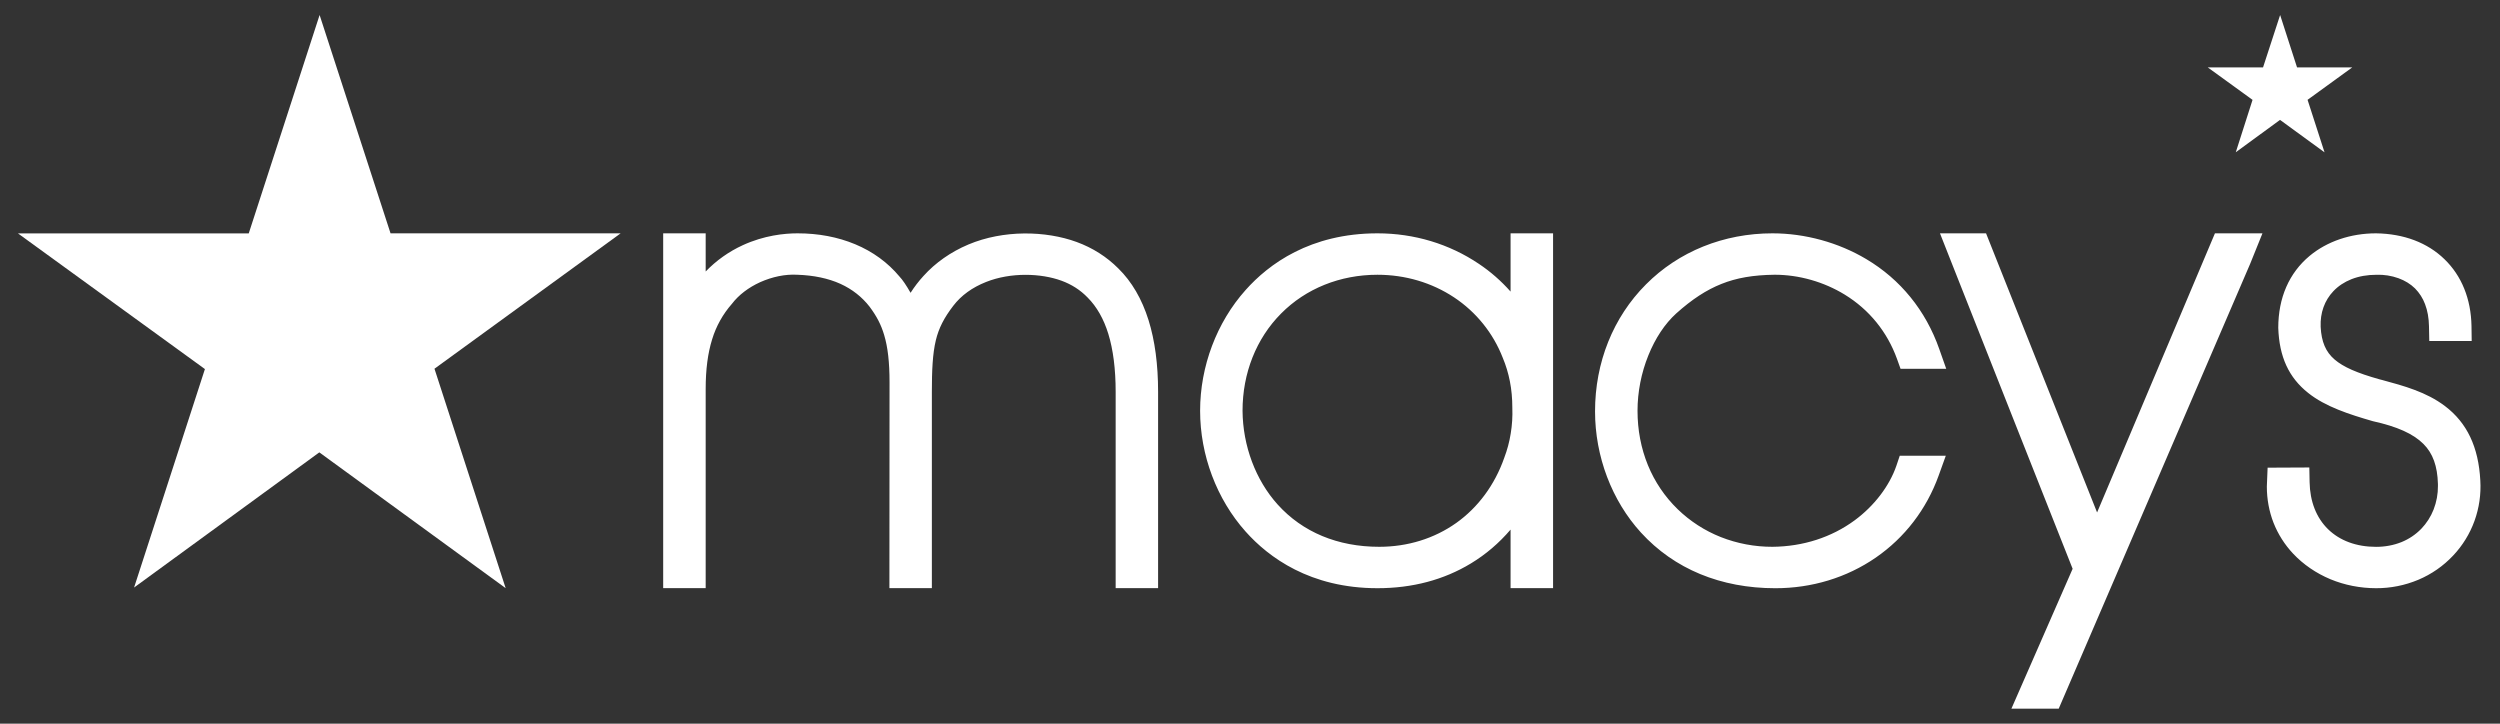
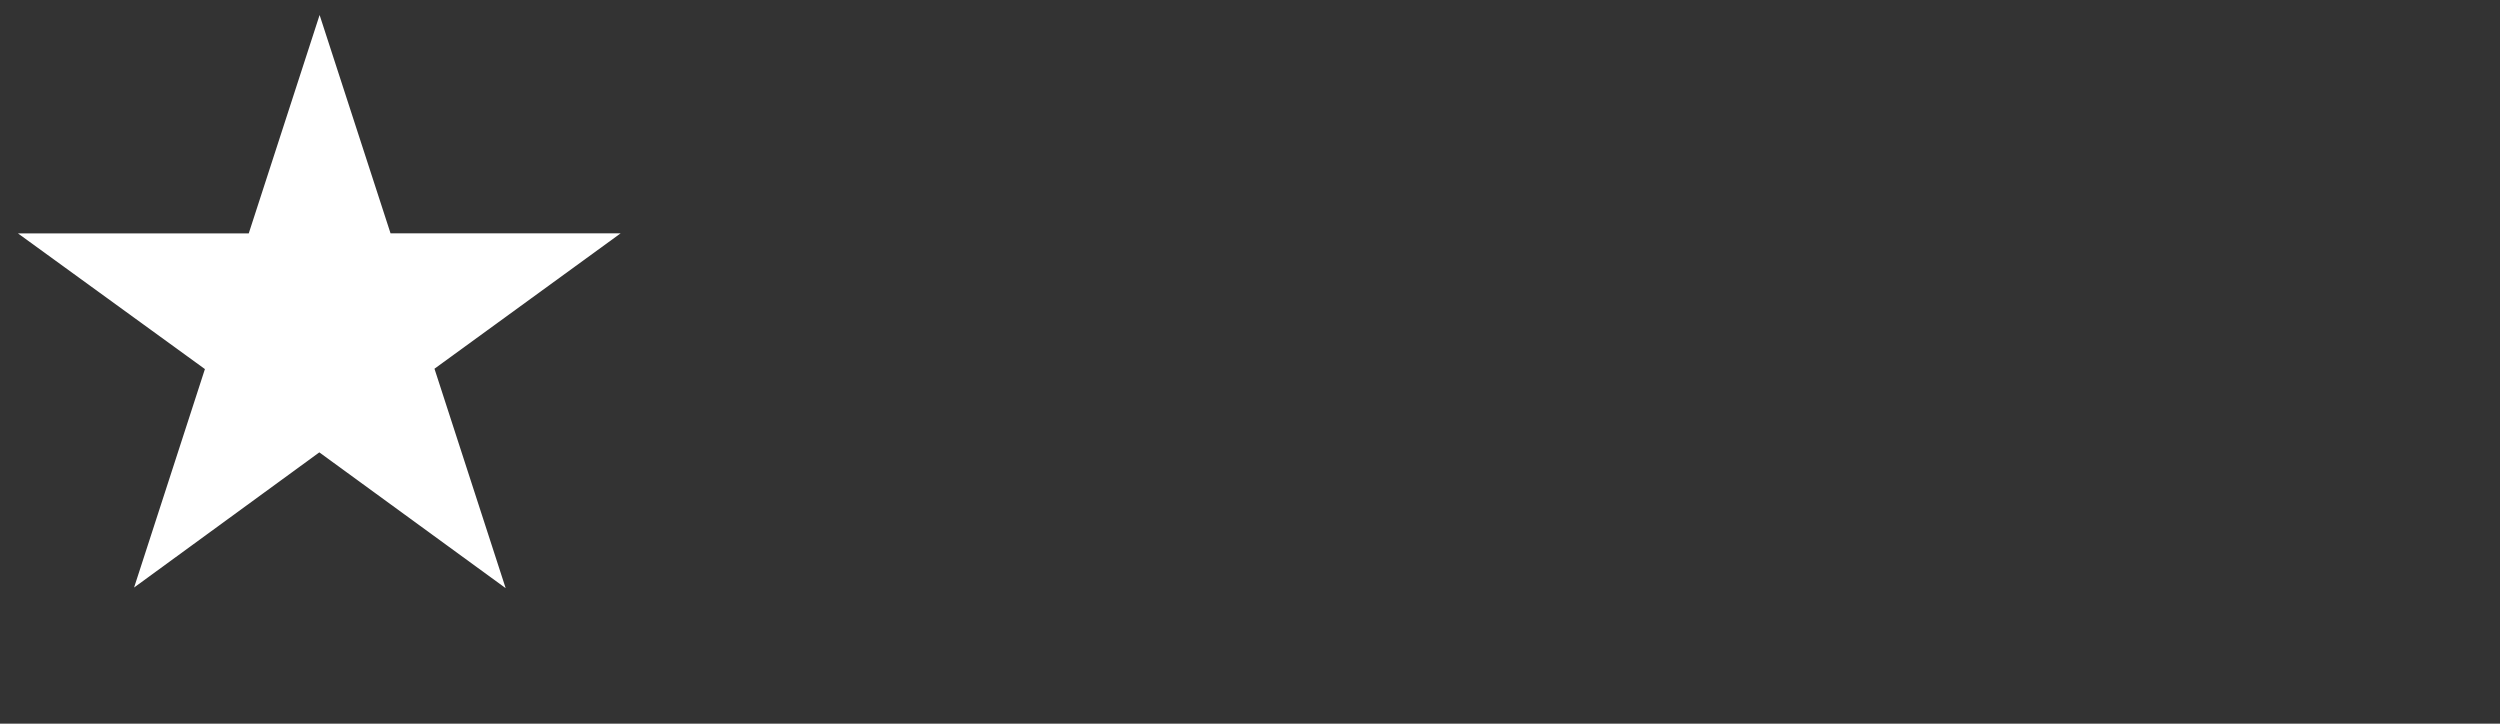
<svg xmlns="http://www.w3.org/2000/svg" width="114" height="33" viewBox="0 0 114 33" fill="none">
  <rect x="0" y="0" width="114" height="33" fill="#333333" stroke="none" />
-   <path fill-rule="evenodd" clip-rule="evenodd" d="M111.493 18.519C110.645 17.875 109.62 17.597 108.62 17.326L108.509 17.298C107.472 17.007 106.859 16.737 106.459 16.395C106.052 16.046 105.856 15.585 105.822 14.901C105.81 14.588 105.851 14.287 105.952 14.008C106.049 13.737 106.202 13.488 106.401 13.279C106.623 13.044 106.902 12.859 107.228 12.73C107.568 12.597 107.947 12.53 108.366 12.53C108.709 12.518 109.051 12.572 109.373 12.688C109.667 12.795 109.92 12.951 110.125 13.152C110.326 13.356 110.482 13.6 110.582 13.869C110.696 14.166 110.756 14.507 110.762 14.884L110.775 15.551H112.709L112.7 14.862C112.677 13.632 112.253 12.579 111.467 11.819C110.691 11.065 109.614 10.658 108.348 10.64C107.192 10.64 106.117 11.005 105.319 11.668C104.384 12.447 103.889 13.578 103.889 14.95C103.933 16.27 104.366 17.214 105.252 17.917C106.04 18.547 107.13 18.896 108.199 19.205C109.313 19.451 110.047 19.781 110.51 20.245C110.938 20.673 111.147 21.252 111.169 22.062L111.17 22.158C111.173 22.526 111.106 22.892 110.972 23.235C110.843 23.563 110.652 23.862 110.407 24.116C110.151 24.378 109.844 24.584 109.504 24.721C109.148 24.863 108.759 24.936 108.349 24.936C107.455 24.936 106.698 24.657 106.16 24.132C105.625 23.61 105.334 22.868 105.318 21.986L105.305 21.317L103.403 21.326L103.368 22.185C103.368 22.762 103.47 23.317 103.672 23.837C103.878 24.359 104.181 24.837 104.565 25.245C105.027 25.738 105.616 26.141 106.268 26.413C106.913 26.681 107.632 26.822 108.348 26.822C109.009 26.825 109.665 26.694 110.275 26.438C110.876 26.185 111.417 25.809 111.863 25.334C112.293 24.88 112.624 24.341 112.837 23.753C113.05 23.163 113.14 22.535 113.102 21.909C113.022 20.387 112.496 19.278 111.493 18.519ZM103.974 0.684L103.195 3.073H100.673L102.716 4.554L101.952 6.942L103.969 5.467L105.999 6.947L105.225 4.552L107.263 3.073H104.745L103.974 0.684ZM95.627 23.368L90.564 10.64H88.463L89.006 12.017C89.05 12.13 90.448 15.669 91.837 19.179L94.512 25.937L91.72 32.316H93.877L102.607 12.031L103.168 10.64H101.001L95.627 23.368ZM76.435 14.294C77.155 13.648 77.811 13.22 78.5 12.946C79.183 12.673 79.934 12.54 80.927 12.528C82.031 12.528 83.166 12.85 84.122 13.436C85.235 14.119 86.059 15.133 86.504 16.368L86.665 16.817H88.748L88.43 15.915C87.813 14.158 86.662 12.741 85.101 11.814C83.829 11.057 82.31 10.64 80.824 10.64C78.599 10.64 76.55 11.467 75.056 12.969C73.559 14.469 72.734 16.526 72.734 18.758C72.734 20.813 73.498 22.828 74.828 24.285C76.344 25.945 78.464 26.823 80.956 26.823C82.624 26.823 84.207 26.341 85.533 25.429C86.859 24.514 87.85 23.22 88.402 21.688L88.729 20.78H86.629L86.475 21.239C86.157 22.162 85.465 23.069 84.573 23.726C83.517 24.504 82.22 24.922 80.824 24.934C80.018 24.936 79.219 24.786 78.469 24.491C77.736 24.2 77.067 23.768 76.501 23.219C75.915 22.65 75.453 21.966 75.144 21.209C74.831 20.442 74.671 19.607 74.671 18.731C74.671 17.879 74.841 17.007 75.163 16.211C75.478 15.427 75.918 14.763 76.435 14.294ZM68.882 10.64V13.296C68.457 12.815 67.972 12.39 67.439 12.033C66.086 11.121 64.487 10.64 62.812 10.64C59.744 10.64 57.849 12.046 56.8 13.225C55.481 14.7 54.725 16.707 54.725 18.731C54.725 20.753 55.48 22.759 56.797 24.236C57.848 25.416 59.744 26.822 62.813 26.822C64.403 26.822 65.838 26.442 67.076 25.691C67.756 25.279 68.36 24.762 68.882 24.15V26.82H70.82V10.64H68.882ZM68.889 19.768C68.829 20.148 68.729 20.521 68.592 20.881C68.159 22.112 67.401 23.139 66.403 23.848C65.401 24.558 64.187 24.934 62.892 24.934C61 24.934 59.4 24.267 58.263 23.008C57.257 21.892 56.672 20.332 56.66 18.731C56.66 17.014 57.284 15.439 58.417 14.298C59.549 13.156 61.11 12.529 62.812 12.529C64.079 12.529 65.287 12.886 66.305 13.56C67.314 14.228 68.091 15.193 68.528 16.321C68.669 16.656 68.778 17.016 68.851 17.39C68.925 17.766 68.962 18.167 68.962 18.594C68.977 18.986 68.953 19.38 68.889 19.768ZM50.998 12.243C50.465 11.708 49.824 11.301 49.094 11.034C47.685 10.519 45.757 10.476 44.157 11.15C43.356 11.488 42.649 11.985 42.11 12.585C41.892 12.823 41.696 13.08 41.522 13.352C41.324 13.004 41.152 12.752 41.015 12.609C40.482 11.97 39.803 11.475 38.995 11.137C38.204 10.808 37.321 10.64 36.368 10.64C35.766 10.64 34.843 10.734 33.87 11.181C33.236 11.472 32.663 11.878 32.179 12.38V10.64H30.241V26.82H32.179V17.734C32.179 16.849 32.275 16.11 32.473 15.474C32.655 14.876 32.963 14.324 33.376 13.854C33.682 13.453 34.127 13.112 34.662 12.868C35.217 12.62 35.804 12.498 36.349 12.528C37.107 12.553 37.77 12.693 38.323 12.943C38.859 13.187 39.308 13.54 39.655 13.988C39.982 14.427 40.179 14.81 40.316 15.27C40.485 15.831 40.563 16.521 40.563 17.441L40.557 26.82H42.493V17.868C42.493 16.903 42.525 16.133 42.675 15.512C42.808 14.964 43.046 14.495 43.472 13.941C43.832 13.471 44.334 13.107 44.967 12.857C46.098 12.408 47.473 12.46 48.4 12.799C48.867 12.969 49.268 13.227 49.597 13.569C50.013 13.987 50.329 14.542 50.538 15.22C50.761 15.942 50.874 16.833 50.874 17.868V26.82H52.809V17.867C52.809 16.623 52.663 15.524 52.374 14.6C52.071 13.633 51.607 12.84 50.998 12.243Z" fill="white" />
  <path fill-rule="evenodd" clip-rule="evenodd" d="M19.812 16.814L28.3 10.641H17.809L14.574 0.684L11.343 10.642H0.818L9.344 16.83L6.114 26.791L14.561 20.628L23.058 26.82L19.812 16.814Z" fill="white" />
</svg>